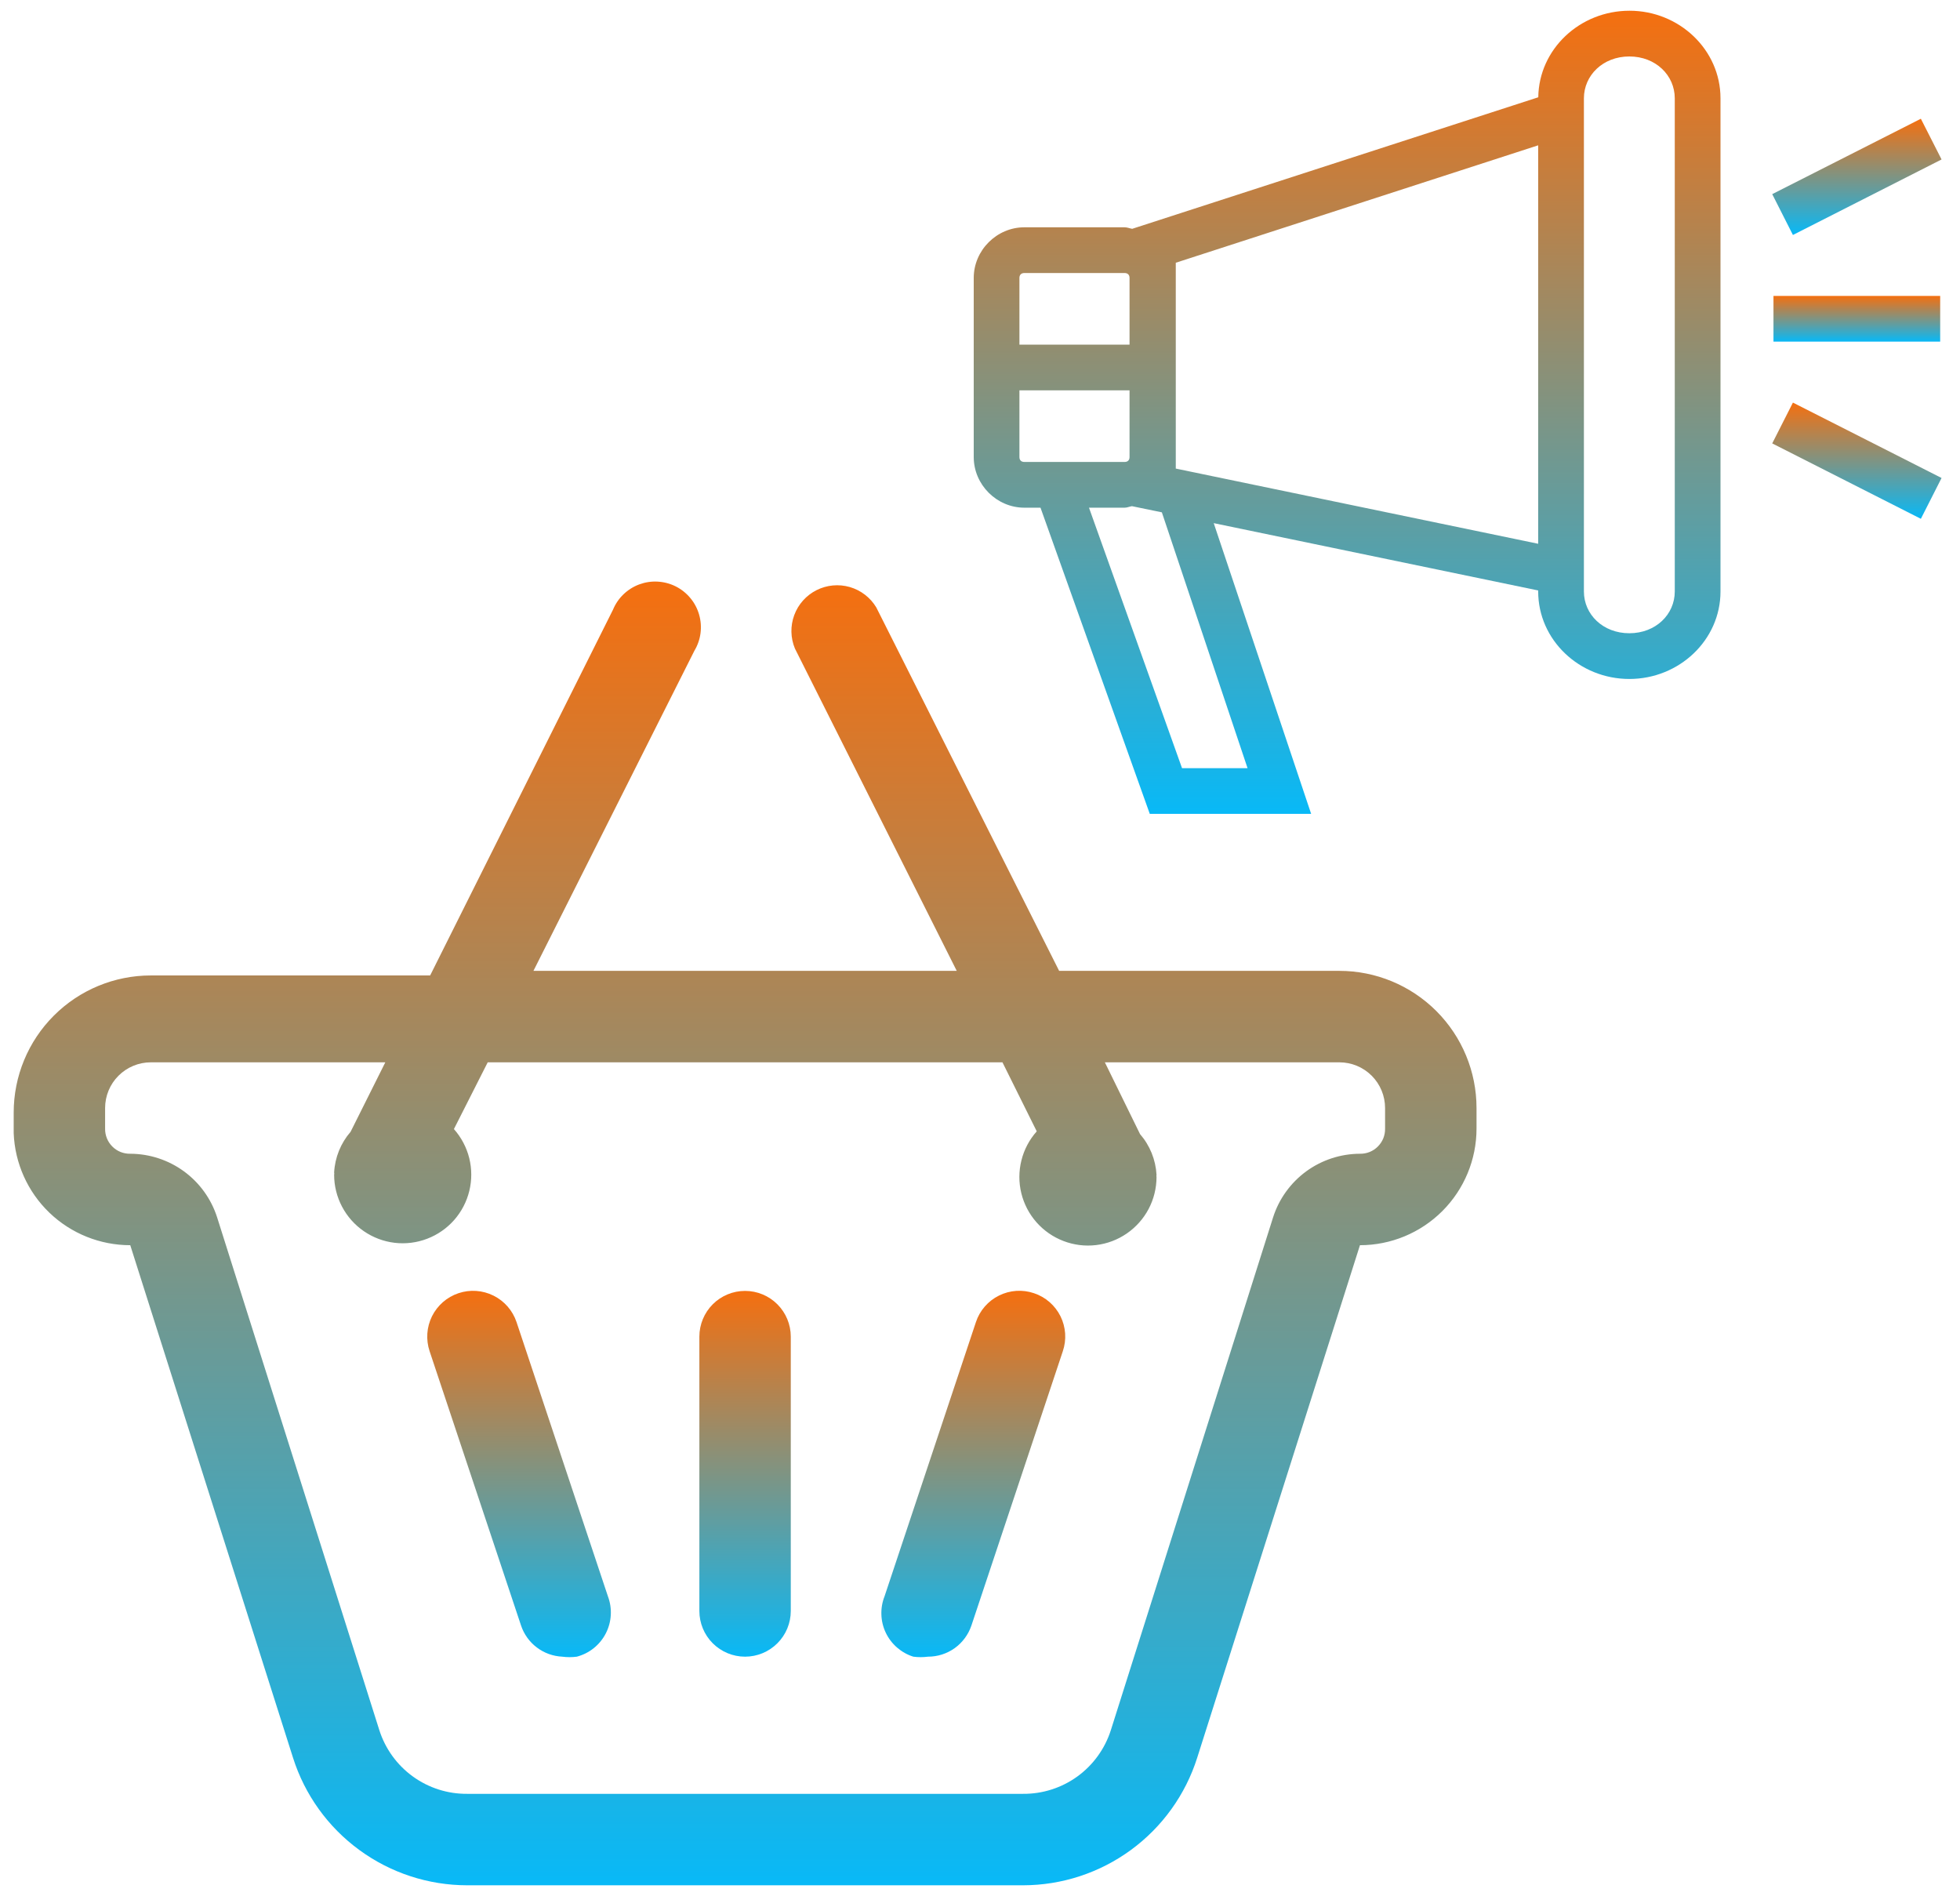
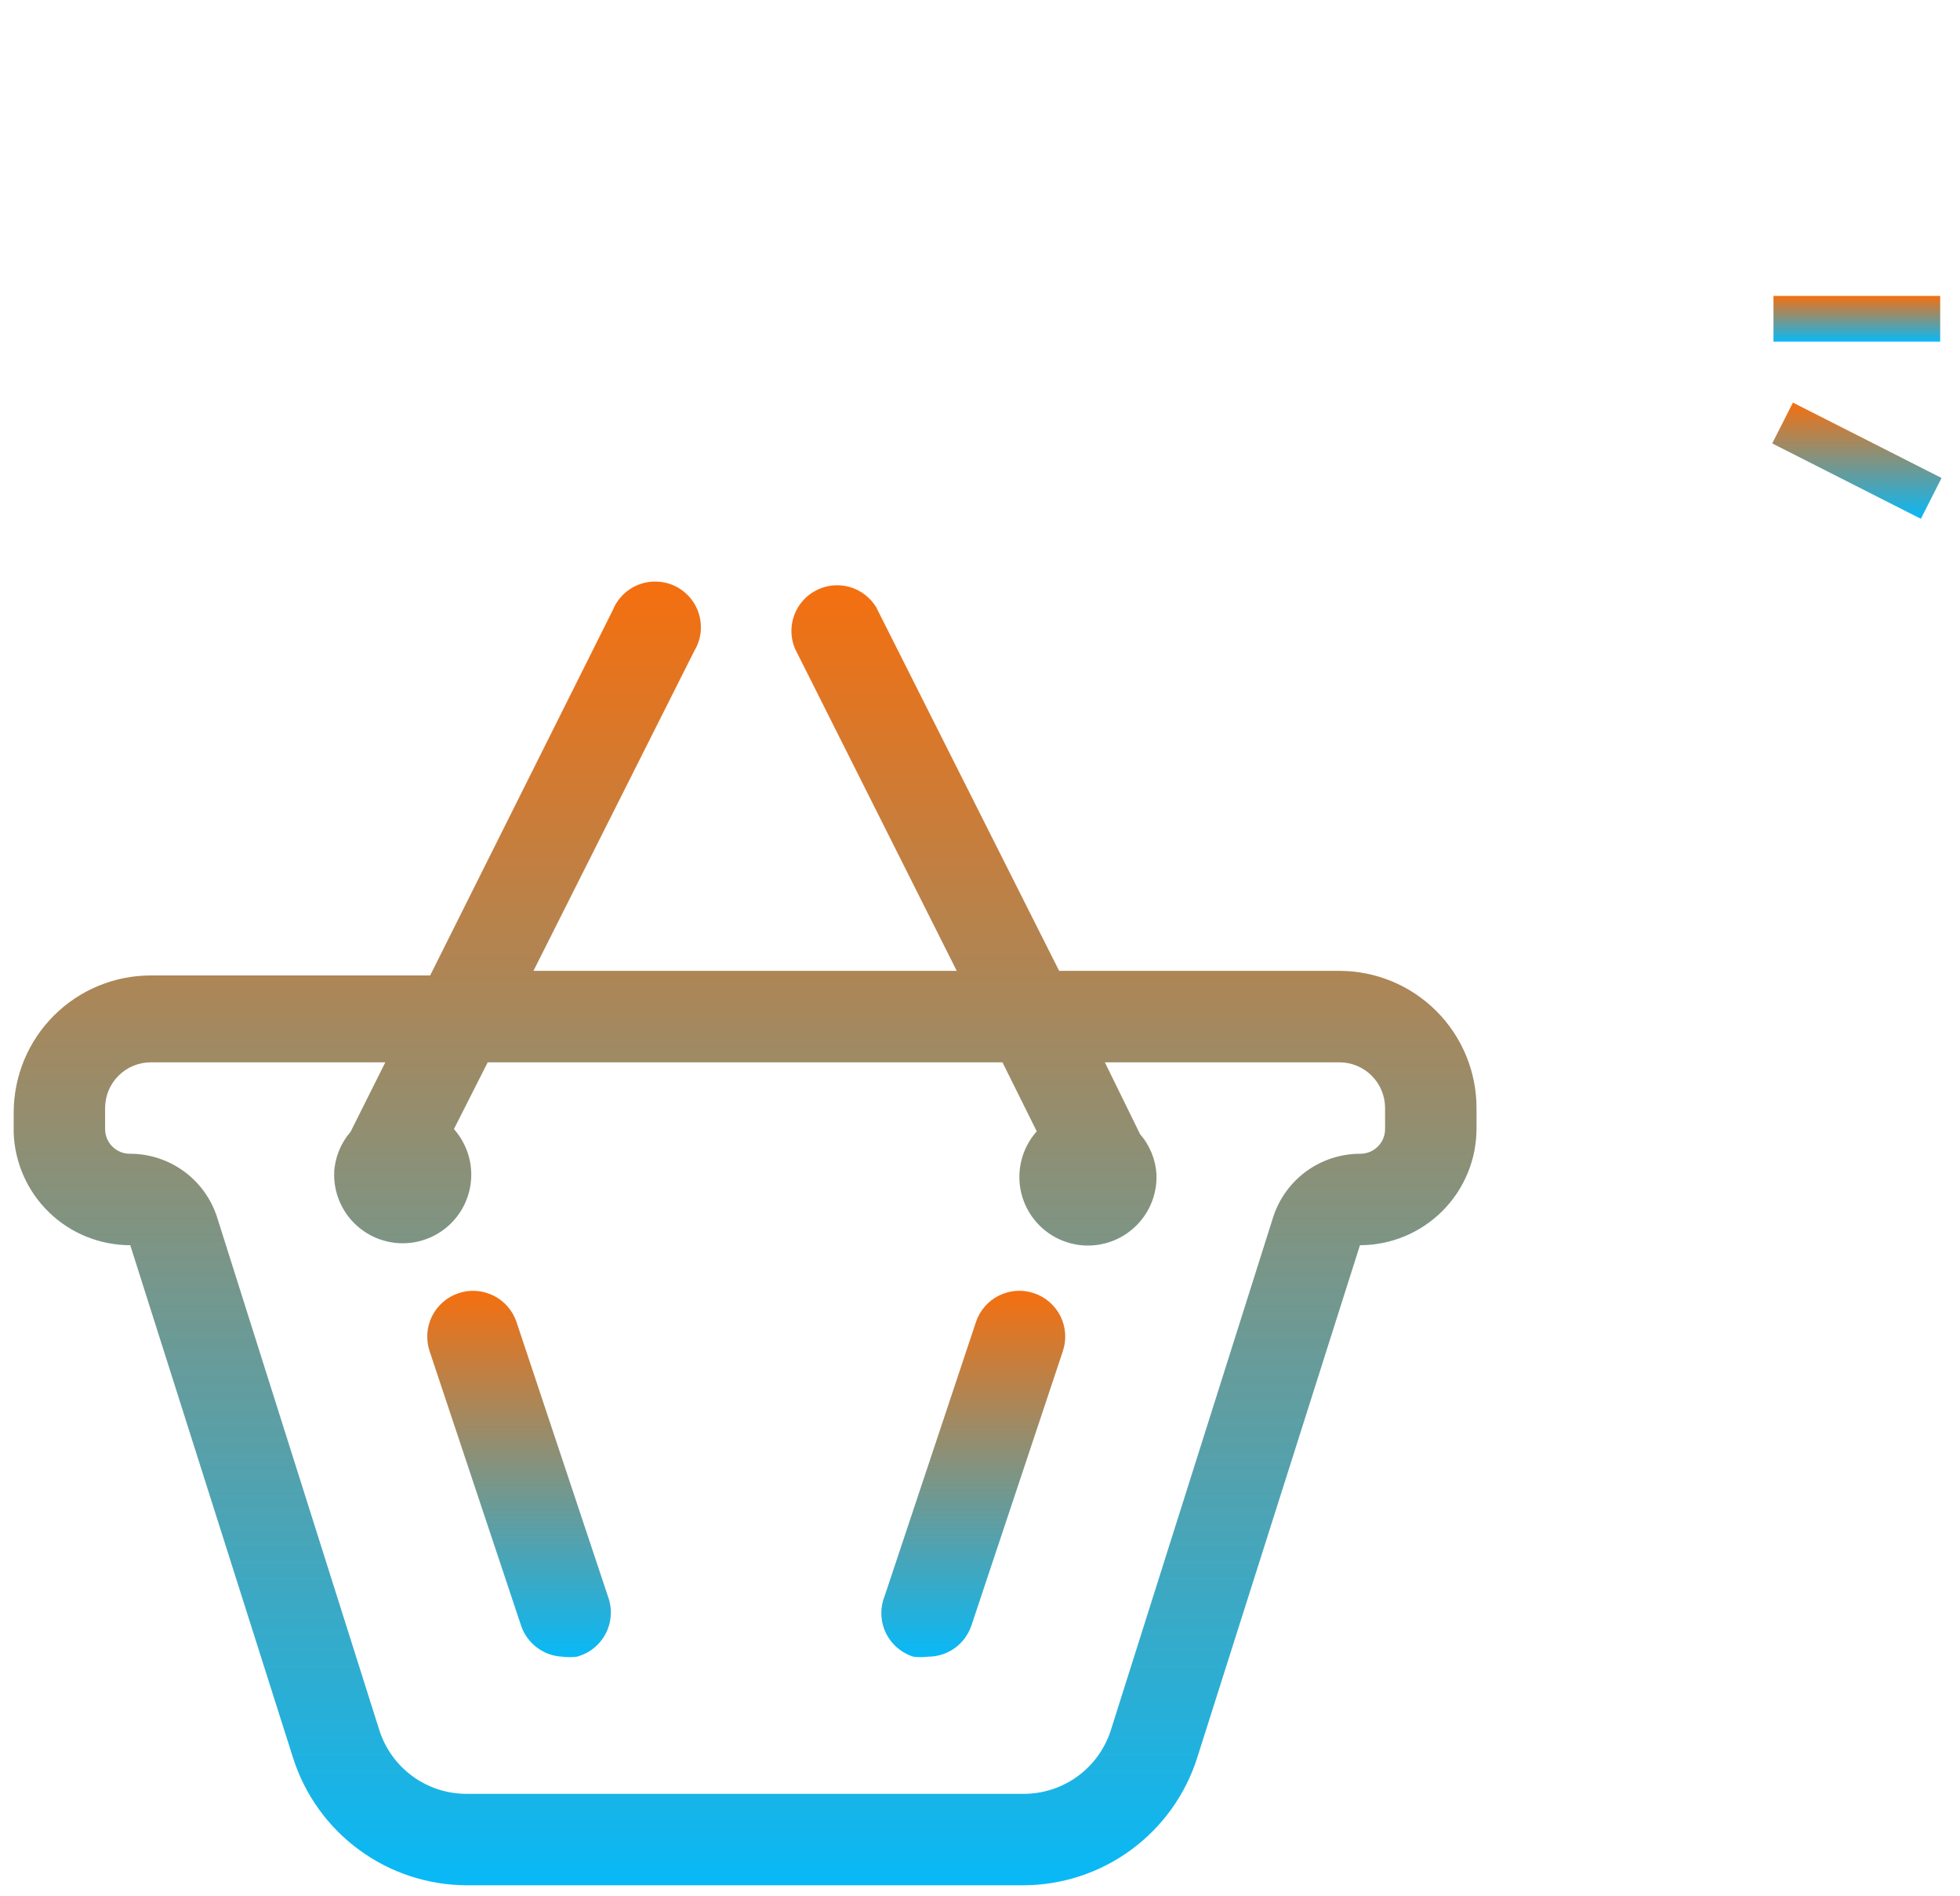
<svg xmlns="http://www.w3.org/2000/svg" width="61" height="59" viewBox="0 0 61 59" fill="none">
  <path d="M41.684 30.211H32.963L27.272 18.901C27.087 18.593 26.792 18.367 26.447 18.267C26.102 18.168 25.732 18.203 25.411 18.365C25.091 18.527 24.843 18.804 24.719 19.141C24.594 19.478 24.602 19.85 24.74 20.181L29.776 30.211H16.602L21.61 20.252C21.711 20.085 21.776 19.898 21.802 19.704C21.827 19.51 21.812 19.313 21.758 19.125C21.704 18.937 21.612 18.762 21.487 18.612C21.362 18.461 21.207 18.337 21.033 18.249C20.858 18.161 20.667 18.11 20.472 18.099C20.277 18.087 20.081 18.117 19.898 18.184C19.714 18.252 19.547 18.357 19.405 18.493C19.264 18.628 19.153 18.791 19.078 18.972L13.387 30.354H4.694C3.562 30.354 2.476 30.803 1.676 31.604C0.875 32.404 0.426 33.49 0.426 34.622V35.262C0.463 36.199 0.861 37.086 1.537 37.736C2.214 38.386 3.116 38.748 4.054 38.748L9.119 54.696C9.484 55.848 10.206 56.853 11.181 57.566C12.155 58.28 13.331 58.665 14.539 58.666H31.839C33.047 58.665 34.223 58.28 35.198 57.566C36.172 56.853 36.895 55.848 37.26 54.696L42.325 38.748C43.287 38.748 44.21 38.365 44.89 37.685C45.57 37.005 45.953 36.082 45.953 35.12V34.48C45.953 33.348 45.503 32.262 44.703 31.462C43.902 30.661 42.816 30.211 41.684 30.211ZM43.107 35.12C43.109 35.223 43.09 35.326 43.052 35.422C43.013 35.517 42.955 35.604 42.882 35.677C42.809 35.751 42.722 35.808 42.626 35.847C42.531 35.885 42.428 35.904 42.325 35.902C41.723 35.904 41.137 36.096 40.651 36.451C40.166 36.807 39.805 37.307 39.622 37.88L34.571 53.843C34.386 54.42 34.021 54.924 33.53 55.28C33.038 55.636 32.446 55.825 31.839 55.82H14.539C13.932 55.825 13.34 55.636 12.849 55.28C12.357 54.924 11.992 54.42 11.807 53.843L6.757 37.88C6.573 37.307 6.213 36.807 5.727 36.451C5.241 36.096 4.656 35.904 4.054 35.902C3.95 35.904 3.848 35.885 3.752 35.847C3.656 35.808 3.569 35.751 3.496 35.677C3.423 35.604 3.365 35.517 3.327 35.422C3.288 35.326 3.269 35.223 3.271 35.12V34.48C3.271 34.102 3.421 33.74 3.688 33.474C3.955 33.207 4.317 33.057 4.694 33.057H11.992L10.911 35.219C10.604 35.573 10.424 36.018 10.399 36.486C10.405 36.509 10.405 36.533 10.399 36.557C10.399 36.902 10.484 37.243 10.645 37.548C10.806 37.854 11.039 38.116 11.324 38.312C11.609 38.508 11.937 38.632 12.28 38.673C12.623 38.714 12.971 38.671 13.294 38.547C13.617 38.424 13.905 38.224 14.134 37.965C14.362 37.706 14.524 37.395 14.606 37.059C14.688 36.724 14.687 36.373 14.604 36.038C14.52 35.702 14.356 35.392 14.127 35.134L15.179 33.057H31.199L32.266 35.205C32.036 35.463 31.872 35.773 31.789 36.109C31.705 36.444 31.704 36.795 31.786 37.13C31.868 37.466 32.03 37.777 32.259 38.036C32.488 38.295 32.776 38.495 33.099 38.618C33.422 38.742 33.77 38.785 34.113 38.744C34.456 38.703 34.784 38.579 35.069 38.383C35.353 38.187 35.587 37.925 35.748 37.62C35.909 37.314 35.993 36.974 35.994 36.628C35.988 36.605 35.988 36.58 35.994 36.557C35.968 36.09 35.788 35.644 35.481 35.291L34.386 33.057H41.684C42.062 33.057 42.424 33.207 42.691 33.474C42.957 33.74 43.107 34.102 43.107 34.48V35.12Z" fill="url(#paint0_linear_2003_17689)" />
  <path d="M55.195 9.208C55.195 9.682 55.195 10.157 55.195 10.631C56.924 10.631 58.654 10.631 60.383 10.631C60.383 10.157 60.383 9.682 60.383 9.208C58.654 9.208 56.924 9.208 55.195 9.208Z" fill="url(#paint1_linear_2003_17689)" />
  <path d="M55.8 12.528C55.585 12.951 55.371 13.374 55.156 13.798C56.7 14.577 58.239 15.365 59.782 16.144C59.997 15.721 60.211 15.297 60.426 14.874C58.882 14.095 57.344 13.306 55.8 12.528Z" fill="url(#paint2_linear_2003_17689)" />
-   <path d="M59.782 3.695C58.239 4.474 56.7 5.263 55.156 6.041C55.371 6.465 55.585 6.888 55.8 7.312C57.341 6.526 58.885 5.748 60.426 4.962C60.211 4.54 59.997 4.117 59.782 3.695Z" fill="url(#paint3_linear_2003_17689)" />
-   <path d="M47.875 3.027C43.663 4.393 39.449 5.755 35.237 7.12C35.157 7.107 35.084 7.073 35.001 7.073H31.88C31.02 7.073 30.305 7.789 30.305 8.648V14.223C30.305 15.082 31.02 15.798 31.88 15.798H32.383L35.784 25.326H40.806L37.774 16.279C41.14 16.977 44.506 17.675 47.872 18.374V18.405C47.872 19.919 49.158 21.128 50.709 21.128C52.26 21.128 53.546 19.919 53.546 18.405V3.06C53.546 1.546 52.26 0.334 50.715 0.334C49.169 0.334 47.894 1.528 47.875 3.027ZM50.709 1.757C51.53 1.757 52.123 2.344 52.123 3.06V18.405C52.123 19.121 51.53 19.705 50.709 19.705C49.888 19.705 49.295 19.121 49.295 18.405V3.06C49.295 2.344 49.888 1.757 50.709 1.757ZM47.872 4.522V16.921C44.112 16.141 40.353 15.361 36.593 14.581V8.176C40.353 6.958 44.112 5.741 47.872 4.522ZM31.88 8.496H35.001C35.097 8.496 35.154 8.552 35.154 8.648V10.724H31.727V8.648C31.727 8.552 31.784 8.496 31.88 8.496ZM31.727 12.147H35.154V14.223C35.154 14.319 35.097 14.375 35.001 14.375H31.88C31.784 14.375 31.727 14.319 31.727 14.223V12.147ZM35.229 15.751C35.539 15.815 35.849 15.878 36.16 15.943L38.827 23.904H36.788L33.892 15.798H35.001C35.081 15.798 35.151 15.763 35.229 15.751Z" fill="url(#paint4_linear_2003_17689)" />
-   <path d="M23.188 40.17C22.811 40.17 22.449 40.32 22.182 40.587C21.916 40.854 21.766 41.216 21.766 41.593V50.129C21.766 50.507 21.916 50.869 22.182 51.135C22.449 51.402 22.811 51.552 23.188 51.552C23.566 51.552 23.927 51.402 24.194 51.135C24.461 50.869 24.611 50.507 24.611 50.129V41.593C24.611 41.216 24.461 40.854 24.194 40.587C23.927 40.32 23.566 40.17 23.188 40.17Z" fill="url(#paint5_linear_2003_17689)" />
  <path d="M16.075 41.138C15.954 40.779 15.696 40.484 15.357 40.316C15.018 40.148 14.626 40.121 14.268 40.242C13.909 40.362 13.614 40.621 13.445 40.959C13.277 41.298 13.251 41.69 13.371 42.048L16.217 50.585C16.308 50.856 16.479 51.094 16.708 51.266C16.936 51.439 17.211 51.538 17.497 51.552C17.648 51.572 17.802 51.572 17.953 51.552C18.145 51.501 18.325 51.411 18.48 51.286C18.635 51.161 18.763 51.005 18.854 50.828C18.945 50.651 18.998 50.457 19.009 50.258C19.021 50.059 18.99 49.861 18.92 49.674L16.075 41.138Z" fill="url(#paint6_linear_2003_17689)" />
  <path d="M32.181 40.242C32.003 40.181 31.816 40.157 31.629 40.169C31.442 40.182 31.259 40.231 31.091 40.315C30.923 40.398 30.773 40.513 30.65 40.655C30.527 40.796 30.433 40.96 30.374 41.138L27.529 49.674C27.457 49.856 27.424 50.05 27.431 50.245C27.437 50.441 27.484 50.632 27.568 50.808C27.652 50.984 27.772 51.141 27.919 51.269C28.067 51.397 28.239 51.494 28.425 51.552C28.576 51.572 28.729 51.572 28.88 51.552C29.178 51.553 29.469 51.46 29.712 51.287C29.954 51.113 30.136 50.867 30.232 50.585L33.077 42.049C33.137 41.871 33.162 41.684 33.15 41.497C33.137 41.31 33.088 41.127 33.005 40.959C32.921 40.791 32.806 40.641 32.664 40.518C32.523 40.395 32.359 40.301 32.181 40.242Z" fill="url(#paint7_linear_2003_17689)" />
  <defs>
    <linearGradient id="paint0_linear_2003_17689" x1="23.189" y1="18.096" x2="23.189" y2="58.666" gradientUnits="userSpaceOnUse">
      <stop stop-color="#F56F0F" />
      <stop offset="1" stop-color="#08B9F7" />
    </linearGradient>
    <linearGradient id="paint1_linear_2003_17689" x1="57.789" y1="9.208" x2="57.789" y2="10.631" gradientUnits="userSpaceOnUse">
      <stop stop-color="#F56F0F" />
      <stop offset="1" stop-color="#08B9F7" />
    </linearGradient>
    <linearGradient id="paint2_linear_2003_17689" x1="57.791" y1="12.528" x2="57.791" y2="16.144" gradientUnits="userSpaceOnUse">
      <stop stop-color="#F56F0F" />
      <stop offset="1" stop-color="#08B9F7" />
    </linearGradient>
    <linearGradient id="paint3_linear_2003_17689" x1="57.791" y1="3.695" x2="57.791" y2="7.312" gradientUnits="userSpaceOnUse">
      <stop stop-color="#F56F0F" />
      <stop offset="1" stop-color="#08B9F7" />
    </linearGradient>
    <linearGradient id="paint4_linear_2003_17689" x1="41.925" y1="0.334" x2="41.925" y2="25.326" gradientUnits="userSpaceOnUse">
      <stop stop-color="#F56F0F" />
      <stop offset="1" stop-color="#08B9F7" />
    </linearGradient>
    <linearGradient id="paint5_linear_2003_17689" x1="23.188" y1="40.17" x2="23.188" y2="51.552" gradientUnits="userSpaceOnUse">
      <stop stop-color="#F56F0F" />
      <stop offset="1" stop-color="#08B9F7" />
    </linearGradient>
    <linearGradient id="paint6_linear_2003_17689" x1="16.154" y1="40.167" x2="16.154" y2="51.567" gradientUnits="userSpaceOnUse">
      <stop stop-color="#F56F0F" />
      <stop offset="1" stop-color="#08B9F7" />
    </linearGradient>
    <linearGradient id="paint7_linear_2003_17689" x1="30.291" y1="40.166" x2="30.291" y2="51.567" gradientUnits="userSpaceOnUse">
      <stop stop-color="#F56F0F" />
      <stop offset="1" stop-color="#08B9F7" />
    </linearGradient>
  </defs>
</svg>